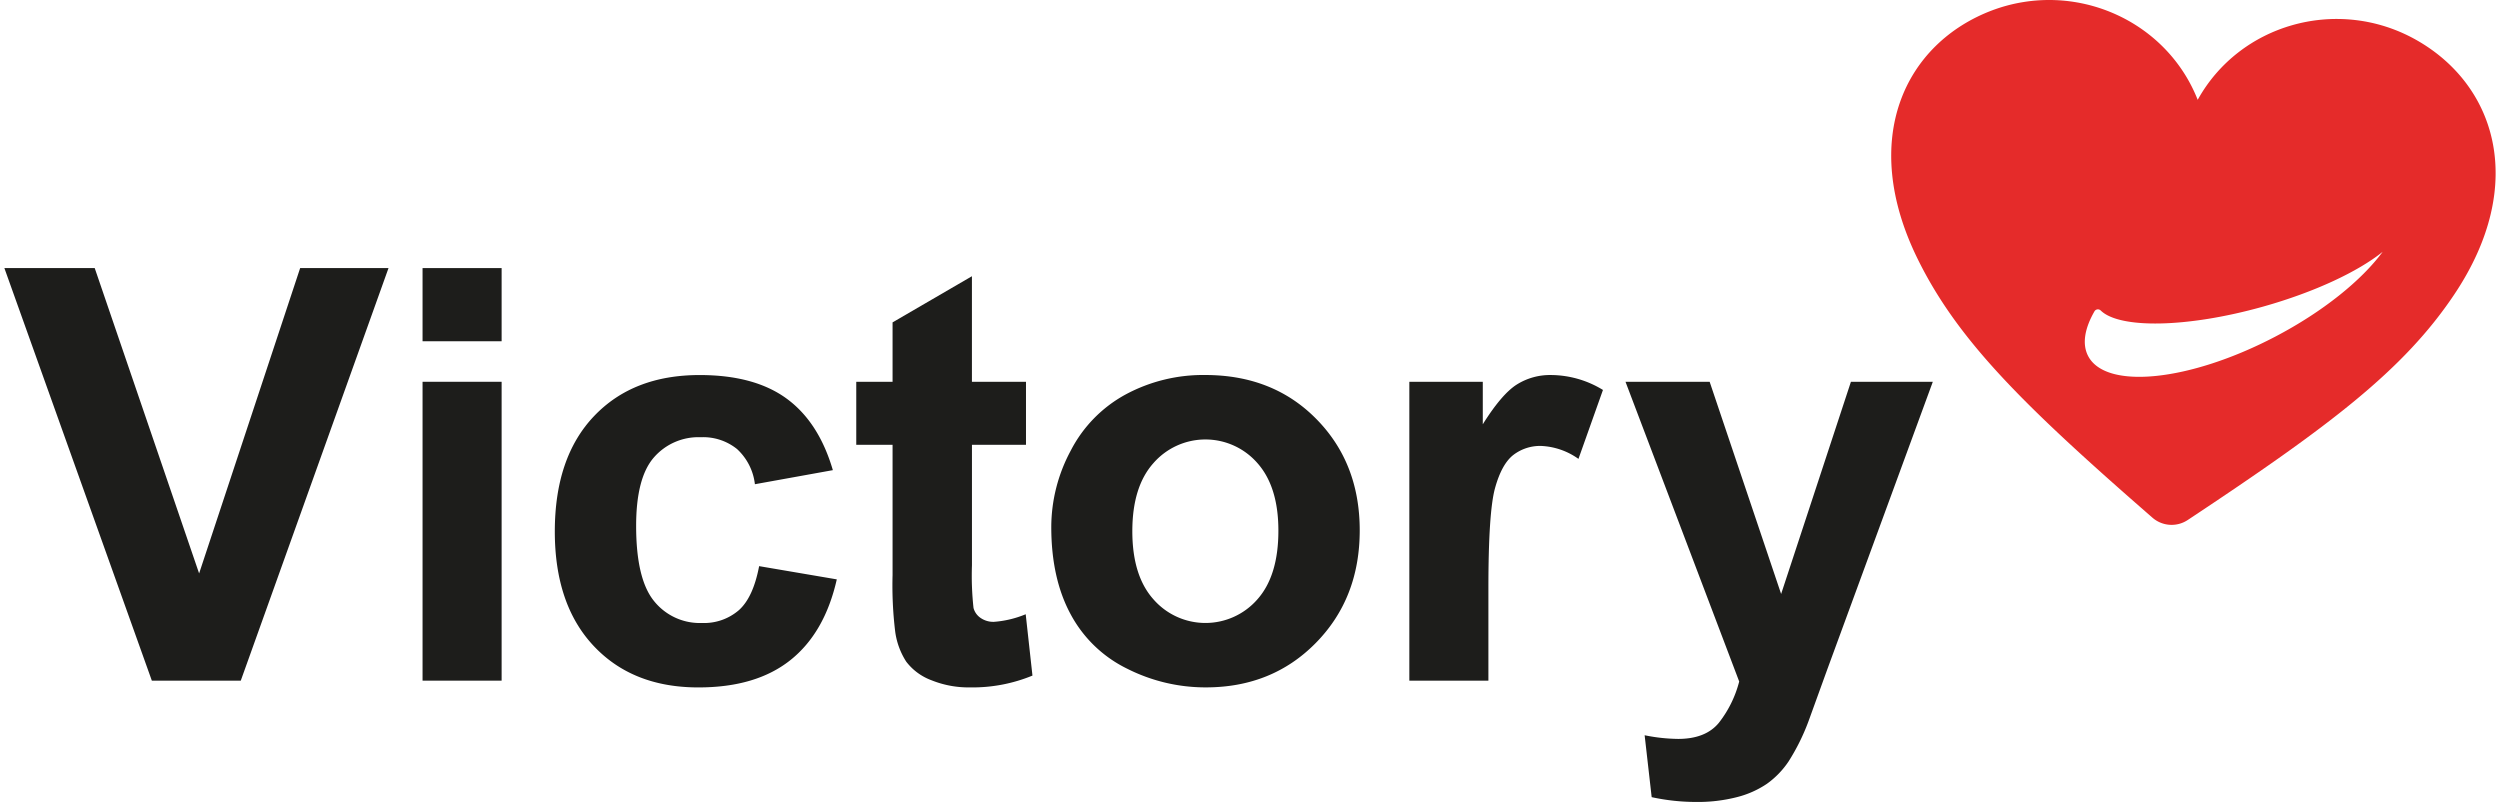
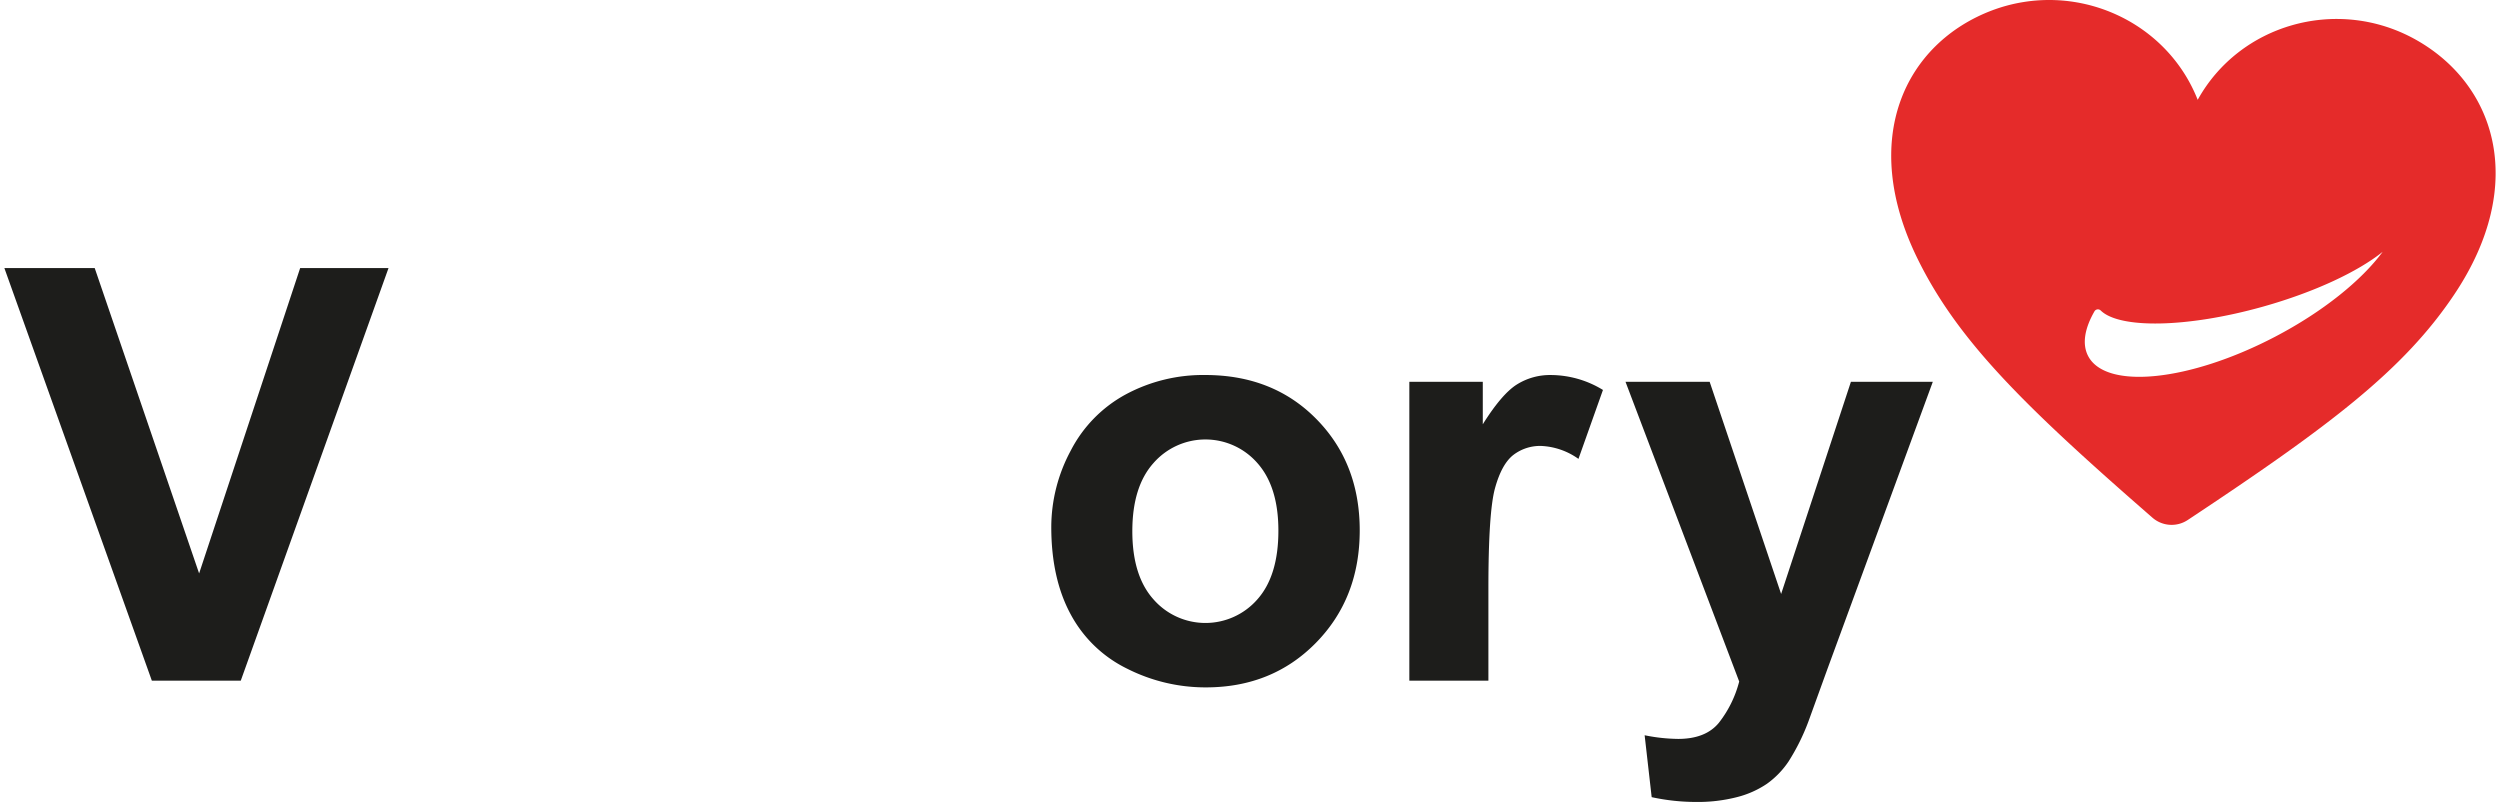
<svg xmlns="http://www.w3.org/2000/svg" id="a0d913a7-3b51-43ff-a74a-0d18ac771297" data-name="Layer 1" width="449" height="144.03" viewBox="0 0 449 144.03">
  <title>victory-logo</title>
  <path d="M433.348,6.837c-13.839-7.389-31.132-2.453-38.642,11.091-5.686-14.414-22.186-21.58-36.9-16.073C342.2,7.747,333.787,24.889,344.4,46.48c7.226,14.716,19.139,26.428,42.184,46.5a5.239,5.239,0,0,0,6.327.416c25.463-16.869,38.8-26.917,47.905-40.553C454.187,32.829,448.07,14.73,433.348,6.837ZM408.564,60.5c-15.332,8.008-30.345,9.55-33.535,3.443-1.117-2.142-.632-4.938,1.128-8.012a.719.719,0,0,1,1.126-.171c3.369,3.312,15.52,3.138,29.132-.682,9.289-2.608,17.116-6.311,21.514-9.855C424.132,50.359,417.223,55.978,408.564,60.5Z" style="fill:#e52b2a" />
  <path d="M27.271,122.245.786,48.148H17.011l18.751,54.84,18.146-54.84h15.87l-26.535,74.1Z" style="fill:#1d1d1b" />
-   <path d="M75.891,61.289V48.148h14.2V61.289Zm0,60.956V68.568h14.2v53.677Z" style="fill:#1d1d1b" />
-   <path d="M149.581,84.439l-14,2.527a10.16,10.16,0,0,0-3.21-6.318,9.691,9.691,0,0,0-6.494-2.123,10.612,10.612,0,0,0-8.466,3.664q-3.16,3.666-3.16,12.257,0,9.554,3.21,13.5a10.536,10.536,0,0,0,8.618,3.943,9.568,9.568,0,0,0,6.621-2.3q2.578-2.3,3.639-7.91l13.95,2.376q-2.174,9.6-8.34,14.506t-16.527,4.9q-11.778,0-18.777-7.43t-7-20.571q0-13.293,7.026-20.7t19-7.4q9.805,0,15.593,4.22T149.581,84.439Z" style="fill:#1d1d1b" />
-   <path d="M184.268,68.568V79.89h-9.705v21.632a53.872,53.872,0,0,0,.278,7.658,3.115,3.115,0,0,0,1.264,1.794,4.006,4.006,0,0,0,2.4.708,18.372,18.372,0,0,0,5.711-1.365l1.213,11.018a28.219,28.219,0,0,1-11.22,2.123,17.8,17.8,0,0,1-6.925-1.288,10.118,10.118,0,0,1-4.524-3.336,13.166,13.166,0,0,1-2-5.535,68.872,68.872,0,0,1-.455-10.008V79.89h-6.52V68.568h6.52V57.9l14.253-8.289V68.568Z" style="fill:#1d1d1b" />
  <path d="M188.81,94.648a29.038,29.038,0,0,1,3.487-13.7,23.936,23.936,0,0,1,9.881-10.109,29.326,29.326,0,0,1,14.279-3.487q12.18,0,19.965,7.91t7.784,19.99q0,12.182-7.86,20.192t-19.788,8.011a31.164,31.164,0,0,1-14.076-3.336,22.874,22.874,0,0,1-10.185-9.78Q188.81,103.9,188.81,94.648Zm14.556.759q0,7.986,3.791,12.231a12.391,12.391,0,0,0,18.676,0q3.765-4.245,3.765-12.333,0-7.884-3.765-12.13a12.391,12.391,0,0,0-18.676,0Q203.366,87.42,203.366,95.407Z" style="fill:#1d1d1b" />
  <path d="M267.317,122.245h-14.2V68.568h13.192V76.2q3.386-5.408,6.091-7.127a11.206,11.206,0,0,1,6.141-1.718,18.023,18.023,0,0,1,9.35,2.679l-4.4,12.383a12.466,12.466,0,0,0-6.672-2.325,7.887,7.887,0,0,0-5.054,1.642q-2.073,1.644-3.26,5.939t-1.188,17.994Z" style="fill:#1d1d1b" />
  <path d="M291.94,68.568h15.113l12.838,38.11,12.535-38.11h14.708L328.18,120.224l-3.387,9.35a38.11,38.11,0,0,1-3.563,7.177,15.576,15.576,0,0,1-3.892,4.019,17.03,17.03,0,0,1-5.408,2.4,28.081,28.081,0,0,1-7.253.86,37.615,37.615,0,0,1-8.036-.86l-1.264-11.119a31.5,31.5,0,0,0,6.015.657q4.953,0,7.328-2.906a20.179,20.179,0,0,0,3.64-7.4Z" style="fill:#1d1d1b" />
</svg>